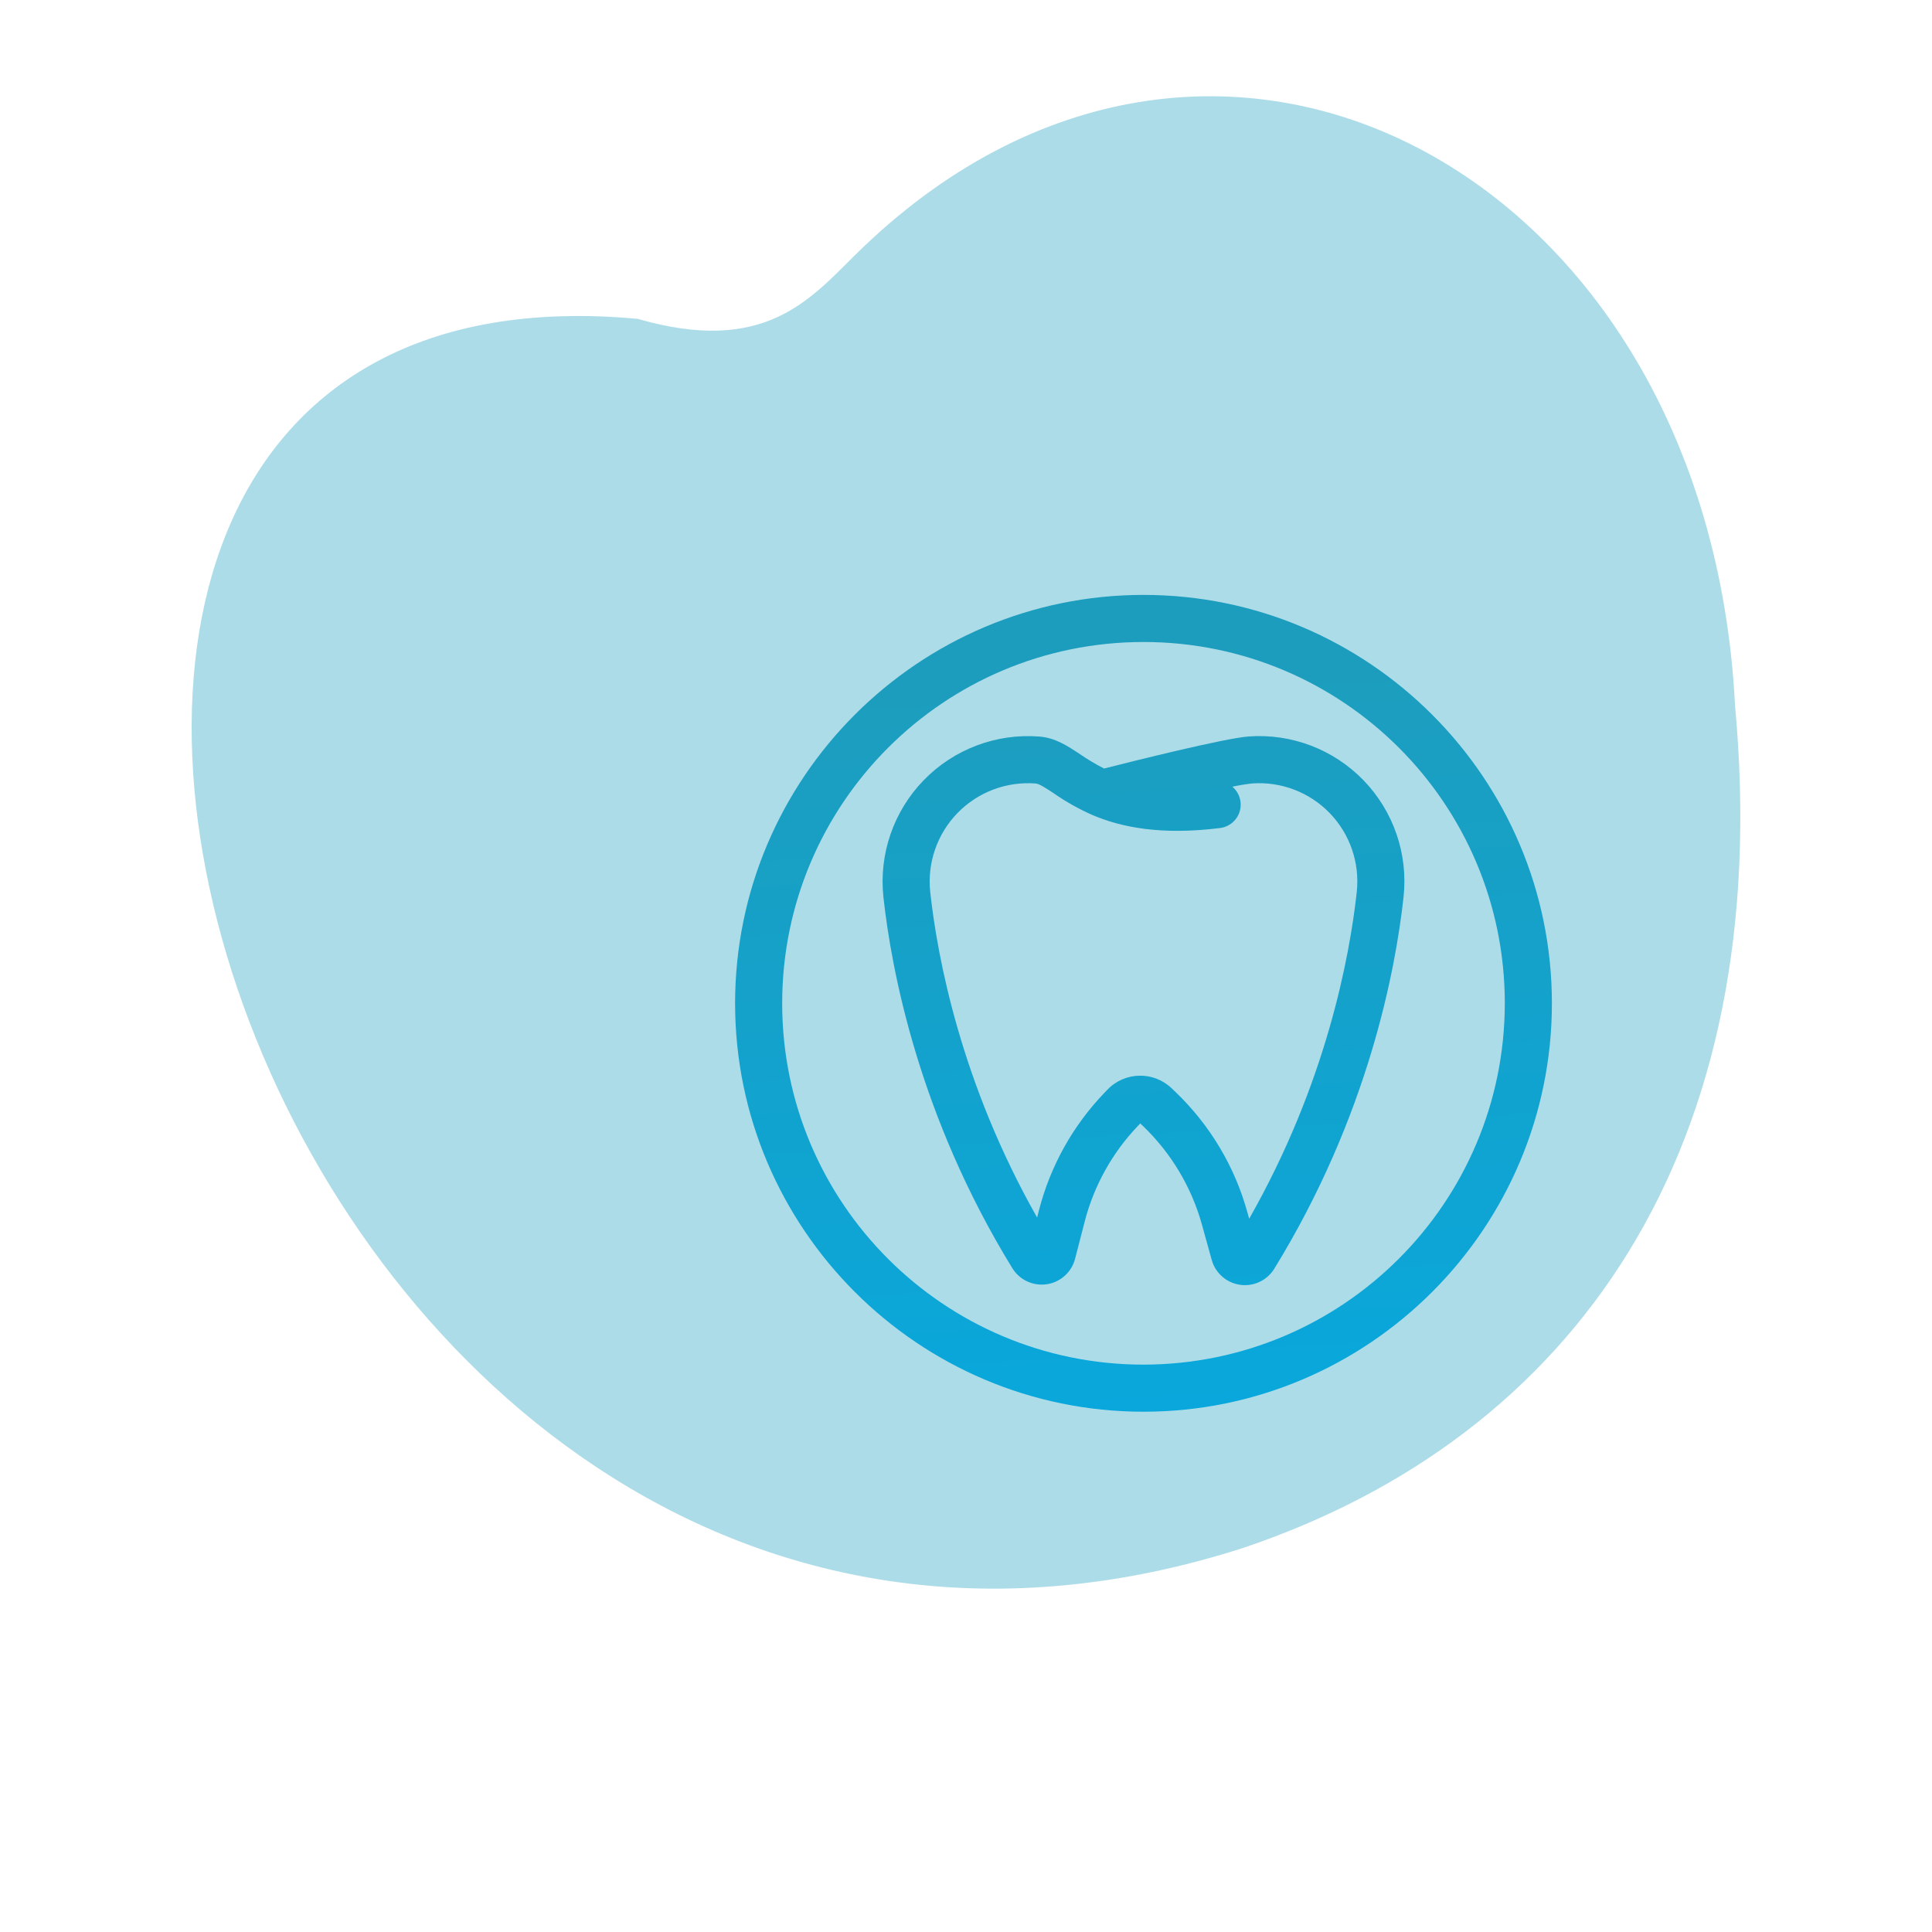
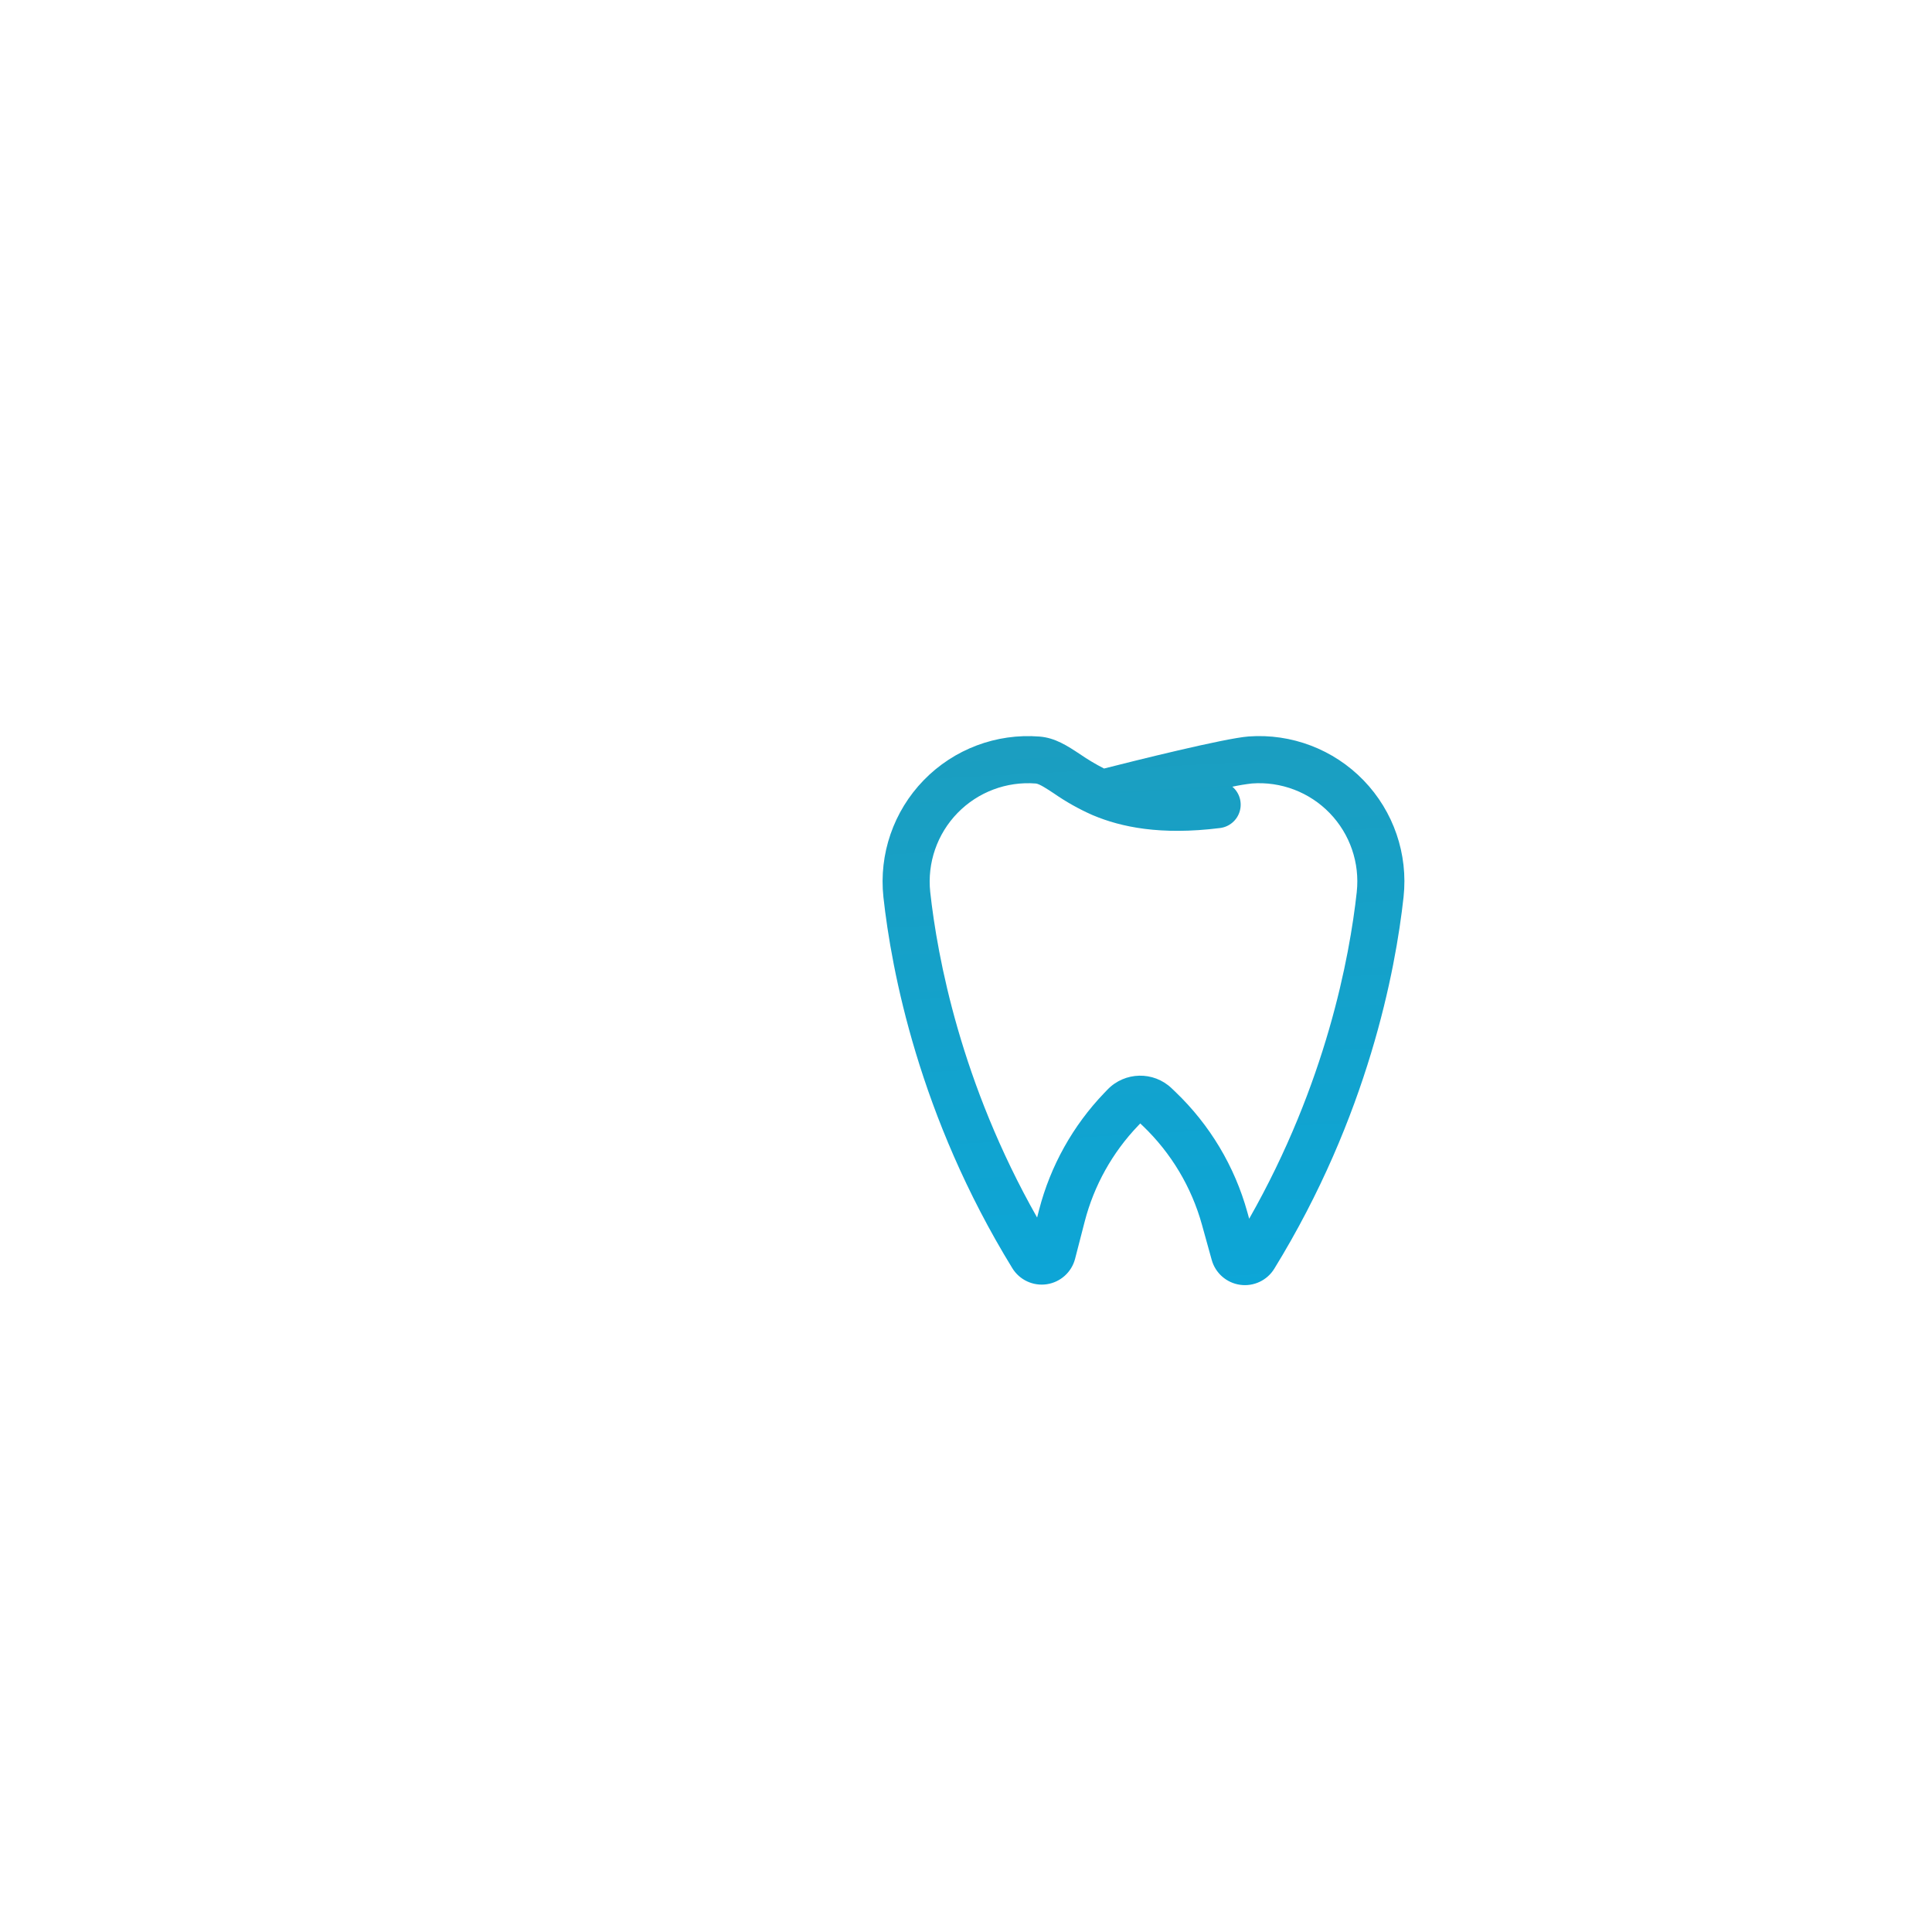
<svg xmlns="http://www.w3.org/2000/svg" xmlns:ns1="http://sodipodi.sourceforge.net/DTD/sodipodi-0.dtd" xmlns:ns2="http://www.inkscape.org/namespaces/inkscape" xmlns:xlink="http://www.w3.org/1999/xlink" id="Layer_1" enable-background="new 0 0 512 512" height="512" viewBox="0 0 512 512" width="512" version="1.1" ns1:docname="ruhipro-icone-dentiste-DR510-centre-dentaire-docali-1.svg" ns2:version="1.2.2 (b0a8486541, 2022-12-01)">
  <defs id="defs141">
    <linearGradient id="linearGradient6585" gradientUnits="userSpaceOnUse" x1="187.25" x2="187.25" y1="19.3" y2="448.089">
      <stop offset="0" stop-color="#00efd1" id="stop6581" style="stop-color:#1d9dbd;stop-opacity:1;" />
      <stop offset="1" stop-color="#00acea" id="stop6583" />
    </linearGradient>
    <linearGradient id="a" gradientUnits="userSpaceOnUse" x1="187.25" x2="187.25" y1="19.3" y2="448.089">
      <stop offset="0" stop-color="#00efd1" id="stop4447" />
      <stop offset="1" stop-color="#00acea" id="stop4449" />
    </linearGradient>
    <linearGradient ns2:collect="always" xlink:href="#linearGradient6585" id="linearGradient7496" x1="184.149" y1="66.65" x2="204.192" y2="439.029" gradientUnits="userSpaceOnUse" />
  </defs>
  <ns1:namedview id="namedview139" pagecolor="#ffffff" bordercolor="#666666" borderopacity="1.0" ns2:showpageshadow="2" ns2:pageopacity="0.0" ns2:pagecheckerboard="0" ns2:deskcolor="#d1d1d1" showgrid="false" ns2:zoom="0.81933594" ns2:cx="121.43981" ns2:cy="181.85459" ns2:window-width="1920" ns2:window-height="1011" ns2:window-x="0" ns2:window-y="32" ns2:window-maximized="1" ns2:current-layer="g136" />
  <g id="g136">
    <g id="g132" style="fill:#addce9;fill-opacity:1">
-       <path d="m459.8 186.9c10.9 117.8-42.5 193.7-130.3 223.3-260.5 83.7-388.4-346.8-160.5-325.7 33.6 9.7 45.6-5.1 57.9-17.2 94-92.5 225.7-22.1 232.9 119.6z" fill="#ffe1f1" id="path2" style="fill:#addce9;fill-opacity:1" />
-     </g>
+       </g>
    <g fill="url(#a)" id="g4458" style="fill:url(#linearGradient7496);stroke-width:1.709;stroke:none;fill-opacity:1" transform="matrix(0.78,0,0,0.78,156.983,122.415)">
      <path d="m 222.914,93.281 c -8.125,0.605 -39.461,8.445 -49.066,10.887 -2.812,-1.438 -5.527,-3.055 -8.129,-4.844 -4.359,-2.879 -8.477,-5.598 -13.801,-6.016 -14.664,-1.16 -29.078,4.273 -39.332,14.82 -10.25,10.547 -15.273,25.109 -13.699,39.73 2.734,24.902 12.063,74.402 43.797,126.074 2.461,4.004 7.074,6.148 11.723,5.453 4.645,-0.699 8.426,-4.105 9.602,-8.652 l 3.266,-12.652 c 3.168,-12.25 9.43,-23.477 18.188,-32.605 l 0.691,-0.719 0.902,0.859 c 9.578,9.168 16.508,20.754 20.051,33.531 l 3.32,11.965 c 1.246,4.492 5.035,7.816 9.648,8.465 4.613,0.652 9.176,-1.492 11.613,-5.465 31.844,-51.773 41.188,-101.355 43.922,-126.297 1.582,-14.566 -3.391,-29.082 -13.57,-39.617 -10.184,-10.535 -24.516,-16 -39.129,-14.918 z m 36.801,52.789 c -2.441,22.23 -10.434,65.129 -36.559,111.062 l -0.629,-2.262 c -4.312,-15.555 -12.746,-29.652 -24.41,-40.812 l -1.316,-1.262 c -6.152,-5.867 -15.883,-5.66 -21.781,0.457 l -1.094,1.137 c -10.66,11.113 -18.285,24.781 -22.145,39.691 l -0.676,2.637 c -25.93,-45.742 -33.883,-88.457 -36.316,-110.602 -1.051,-9.883 2.352,-19.723 9.285,-26.848 6.934,-7.121 16.676,-10.789 26.586,-10.008 1.207,0.098 3.766,1.785 6.234,3.418 4.047,2.805 8.348,5.223 12.844,7.223 0.137,0.062 0.273,0.117 0.41,0.172 9.414,3.965 22.855,6.852 43.117,4.312 3.148,-0.395 5.77,-2.613 6.672,-5.656 0.906,-3.043 -0.07,-6.332 -2.492,-8.383 2.199,-0.477 4.422,-0.844 6.66,-1.102 9.871,-0.727 19.551,2.969 26.426,10.082 6.875,7.113 10.238,16.914 9.176,26.754 z m 0,0" id="path4452" style="fill:url(#linearGradient7496);stroke-width:1.709;stroke:none;fill-opacity:1" />
      <path d="m 282.484,358.367 c 26.488,-26.758 47.625,-53.832 62.828,-80.469 19.266,-33.762 29.035,-66.961 29.035,-98.676 C 374.352,80.398 290.414,0 187.25,0 84.086,0 0.148,80.398 0.148,179.223 c 0,31.715 9.773,64.914 29.039,98.676 15.199,26.637 36.336,53.711 62.828,80.469 12.746,12.879 25.434,24.391 37.117,34.305 -16.898,2.09 -31.652,5.07 -43.324,8.797 C 65.922,407.816 56.25,415.941 56.25,426.301 c 0,12.344 13.801,21.598 42.191,28.293 23.816,5.613 55.355,8.707 88.809,8.707 33.453,0 64.992,-3.094 88.809,-8.707 28.391,-6.695 42.191,-15.949 42.191,-28.293 0,-10.332 -9.621,-18.441 -29.41,-24.785 -11.691,-3.746 -26.5,-6.746 -43.473,-8.844 11.684,-9.914 24.367,-21.426 37.117,-34.305 z m -1.156,57.574 c 16.645,4.941 20.227,9.391 20.84,10.379 -1.137,2.082 -8.906,8.156 -32.965,13.422 -22.262,4.875 -51.367,7.559 -81.953,7.559 -30.586,0 -59.691,-2.684 -81.953,-7.559 -24.059,-5.266 -31.828,-11.34 -32.965,-13.422 0.617,-0.992 4.219,-5.465 20.98,-10.422 13.879,-4.098 32.25,-7.18 53.277,-8.945 20.656,16.285 35.301,25.711 36.352,26.387 2.625,1.676 5.992,1.676 8.617,0 1.055,-0.676 15.695,-10.102 36.352,-26.387 21.102,1.773 39.531,4.867 53.418,8.988 z M 187.25,416.988 C 157.129,396.254 128.98,372.789 103.168,346.887 77.719,321.145 57.477,295.219 43.004,269.824 25.188,238.562 16.148,208.078 16.148,179.223 16.148,89.223 92.902,16.004 187.25,16.004 c 94.348,0 171.102,73.219 171.102,163.219 0,28.855 -9.035,59.34 -26.852,90.598 -14.473,25.395 -34.715,51.324 -60.164,77.066 -25.816,25.902 -53.965,49.367 -84.086,70.102 z m 0,0" id="path4454" style="fill:url(#linearGradient7496);stroke-width:1.709;stroke:none;fill-opacity:1" />
-       <path d="m 187.25,45.18 c -76.512,0 -138.758,62.25 -138.758,138.762 0,76.512 62.246,138.758 138.758,138.758 76.512,0 138.758,-62.246 138.758,-138.758 0,-76.512 -62.246,-138.762 -138.758,-138.762 z m 0,261.52 c -67.797,0 -122.758,-54.961 -122.758,-122.758 0,-67.797 54.961,-122.758 122.758,-122.758 67.797,-0.004 122.758,54.957 122.758,122.758 -0.074,67.766 -54.992,122.68 -122.758,122.758 z m 0,0" id="path4456" style="fill:url(#linearGradient7496);stroke-width:1.709;stroke:none;fill-opacity:1" />
    </g>
  </g>
</svg>